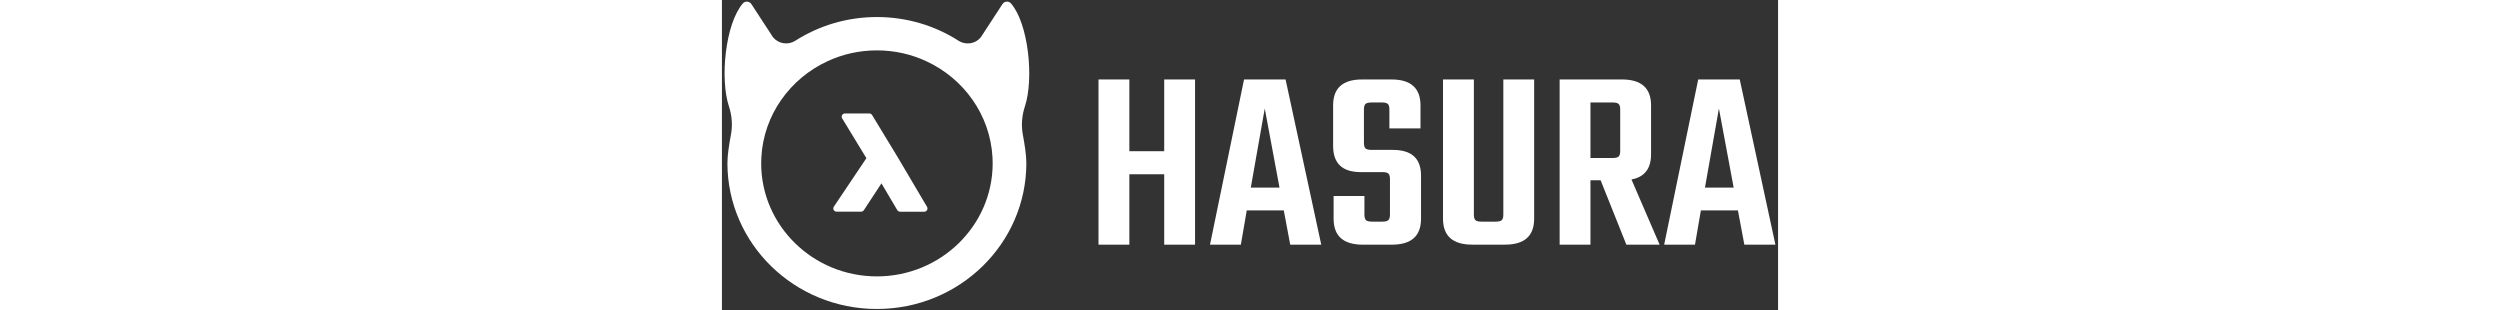
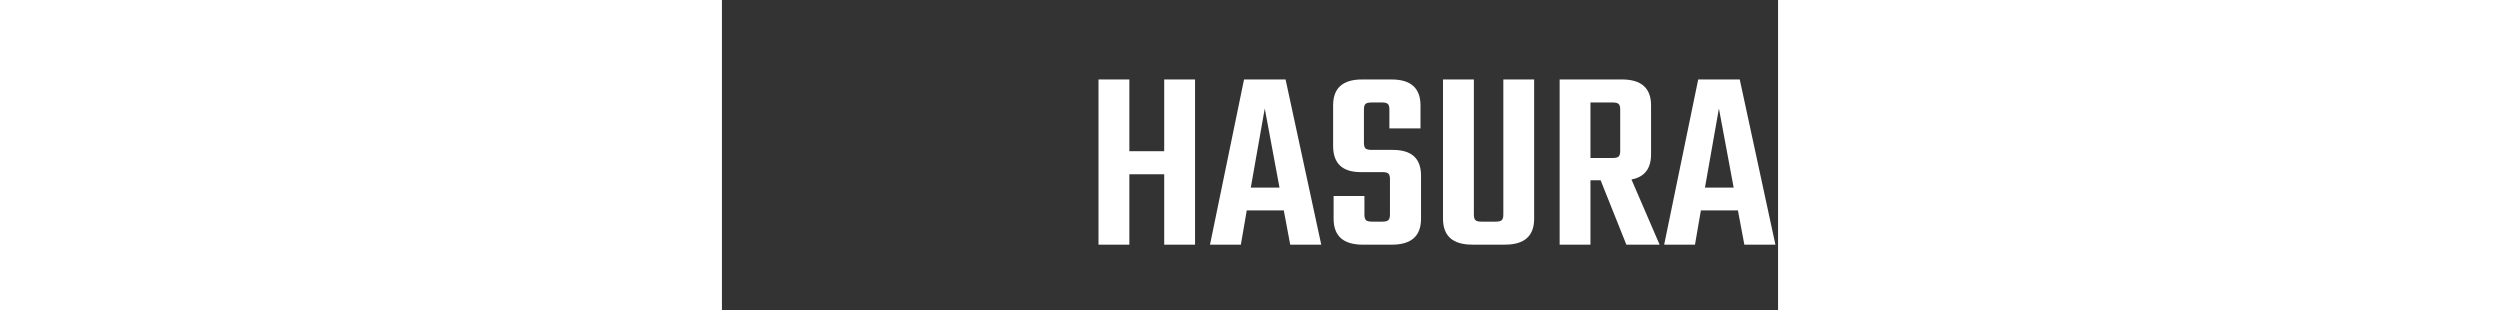
<svg xmlns="http://www.w3.org/2000/svg" width="677" viewBox="0 0 286 84" fill="none">
  <rect x="0" y="0" width="286" height="84" fill="#333333" stroke="none" />
-   <path d="M82.052 28.782C84.508 21.316 83.031 6.421 78.273 0.923C77.65 0.202 76.489 0.305 75.971 1.101L70.111 10.085C68.663 11.883 66.054 12.294 64.088 11.04C57.728 6.974 50.133 4.614 41.97 4.614C33.807 4.614 26.212 6.974 19.853 11.04C18.906 11.644 17.77 11.88 16.66 11.704C15.551 11.528 14.544 10.952 13.83 10.085L7.97 1.101C7.45 0.305 6.289 0.211 5.666 0.922C0.91 6.431 -0.567 21.325 1.889 28.782C2.704 31.264 2.924 33.886 2.445 36.434C1.965 38.964 1.485 42.017 1.485 44.144C1.485 65.978 19.613 83.671 41.961 83.671C64.318 83.671 82.436 65.969 82.436 44.142C82.436 42.017 81.956 38.962 81.477 36.434C81.007 33.886 81.237 31.264 82.053 28.78L82.052 28.782ZM41.962 74.847C24.678 74.847 10.627 61.114 10.627 44.236C10.627 43.682 10.647 43.139 10.675 42.596C11.299 31.093 18.454 21.267 28.572 16.584C32.63 14.691 37.176 13.643 41.972 13.643C46.767 13.643 51.304 14.693 55.371 16.593C65.489 21.276 72.644 31.113 73.268 42.605C73.297 43.148 73.316 43.702 73.316 44.245C73.306 61.115 59.246 74.847 41.962 74.847Z" fill="white" />
-   <path d="M55.542 56.02L47.532 42.456L40.665 31.151C40.584 31.018 40.469 30.909 40.333 30.833C40.197 30.758 40.044 30.719 39.888 30.721H33.328C33.169 30.719 33.012 30.76 32.874 30.839C32.736 30.918 32.621 31.032 32.541 31.169C32.462 31.303 32.422 31.456 32.424 31.611C32.425 31.766 32.469 31.918 32.551 32.05L39.121 42.831L30.306 55.965C30.218 56.096 30.168 56.25 30.161 56.409C30.154 56.567 30.192 56.724 30.268 56.864C30.421 57.144 30.728 57.322 31.064 57.322H37.672C37.979 57.322 38.267 57.172 38.43 56.919L43.197 49.651L47.474 56.891C47.555 57.025 47.669 57.136 47.805 57.213C47.941 57.29 48.094 57.331 48.251 57.331H54.764C54.921 57.333 55.075 57.294 55.212 57.216C55.348 57.139 55.462 57.027 55.541 56.892C55.621 56.76 55.663 56.61 55.663 56.456C55.663 56.302 55.622 56.152 55.542 56.02Z" fill="white" />
  <path d="M119.766 21.512H128.12V66.249H119.766V47.188H110.328V66.26H101.974V21.514H110.328V40.941H119.766V21.512ZM153.892 66.258L152.146 56.967H142.124L140.522 66.258H132.168L141.385 21.521H152.635L162.294 66.258H153.892ZM143.217 50.794H150.986L146.996 29.381L143.217 50.794ZM180.901 58.099V48.526C180.901 47.767 180.758 47.262 180.47 46.999C180.182 46.737 179.645 46.606 178.868 46.606H172.989C168.001 46.606 165.508 44.246 165.508 39.517V28.537C165.508 23.852 168.116 21.52 173.343 21.52H181.333C186.56 21.52 189.169 23.863 189.169 28.537V34.775H180.748V29.669C180.748 28.912 180.604 28.405 180.317 28.143C180.029 27.88 179.492 27.75 178.715 27.75H175.953C175.128 27.75 174.571 27.88 174.284 28.143C173.996 28.405 173.852 28.912 173.852 29.669V38.671C173.852 39.431 173.996 39.937 174.284 40.199C174.571 40.46 175.128 40.592 175.953 40.592H181.688C186.771 40.592 189.313 42.905 189.313 47.541V59.241C189.313 63.925 186.676 66.257 181.4 66.257H173.555C168.28 66.257 165.642 63.915 165.642 59.241V53.068H173.986V58.098C173.986 58.857 174.13 59.363 174.418 59.626C174.706 59.888 175.262 60.019 176.087 60.019H178.849C179.626 60.019 180.153 59.888 180.451 59.626C180.748 59.363 180.901 58.858 180.901 58.099ZM211.602 21.514H219.946V59.233C219.946 63.917 217.309 66.249 212.034 66.249H203.181C197.906 66.249 195.268 63.908 195.268 59.234V21.512H203.622V58.099C203.622 58.858 203.766 59.364 204.054 59.626C204.341 59.889 204.879 60.019 205.656 60.019H209.501C210.326 60.019 210.883 59.889 211.17 59.626C211.458 59.364 211.602 58.858 211.602 58.099V21.514ZM235.196 48.817V66.26H226.851V21.514H243.694C248.969 21.514 251.606 23.855 251.606 28.529V41.792C251.606 45.67 249.842 47.937 246.303 48.602L253.928 66.26H244.922L237.949 48.818L235.196 48.817ZM235.196 27.751V42.785H241.219C241.996 42.785 242.524 42.654 242.821 42.392C243.109 42.129 243.252 41.624 243.252 40.865V29.671C243.252 28.912 243.109 28.407 242.821 28.145C242.533 27.883 241.996 27.751 241.219 27.751H235.196ZM276.871 66.258L275.125 56.967H265.102L263.5 66.258H255.156L264.373 21.521H275.624L285.282 66.258H276.871ZM266.205 50.794H273.974L269.984 29.381L266.205 50.794Z" fill="white" />
</svg>